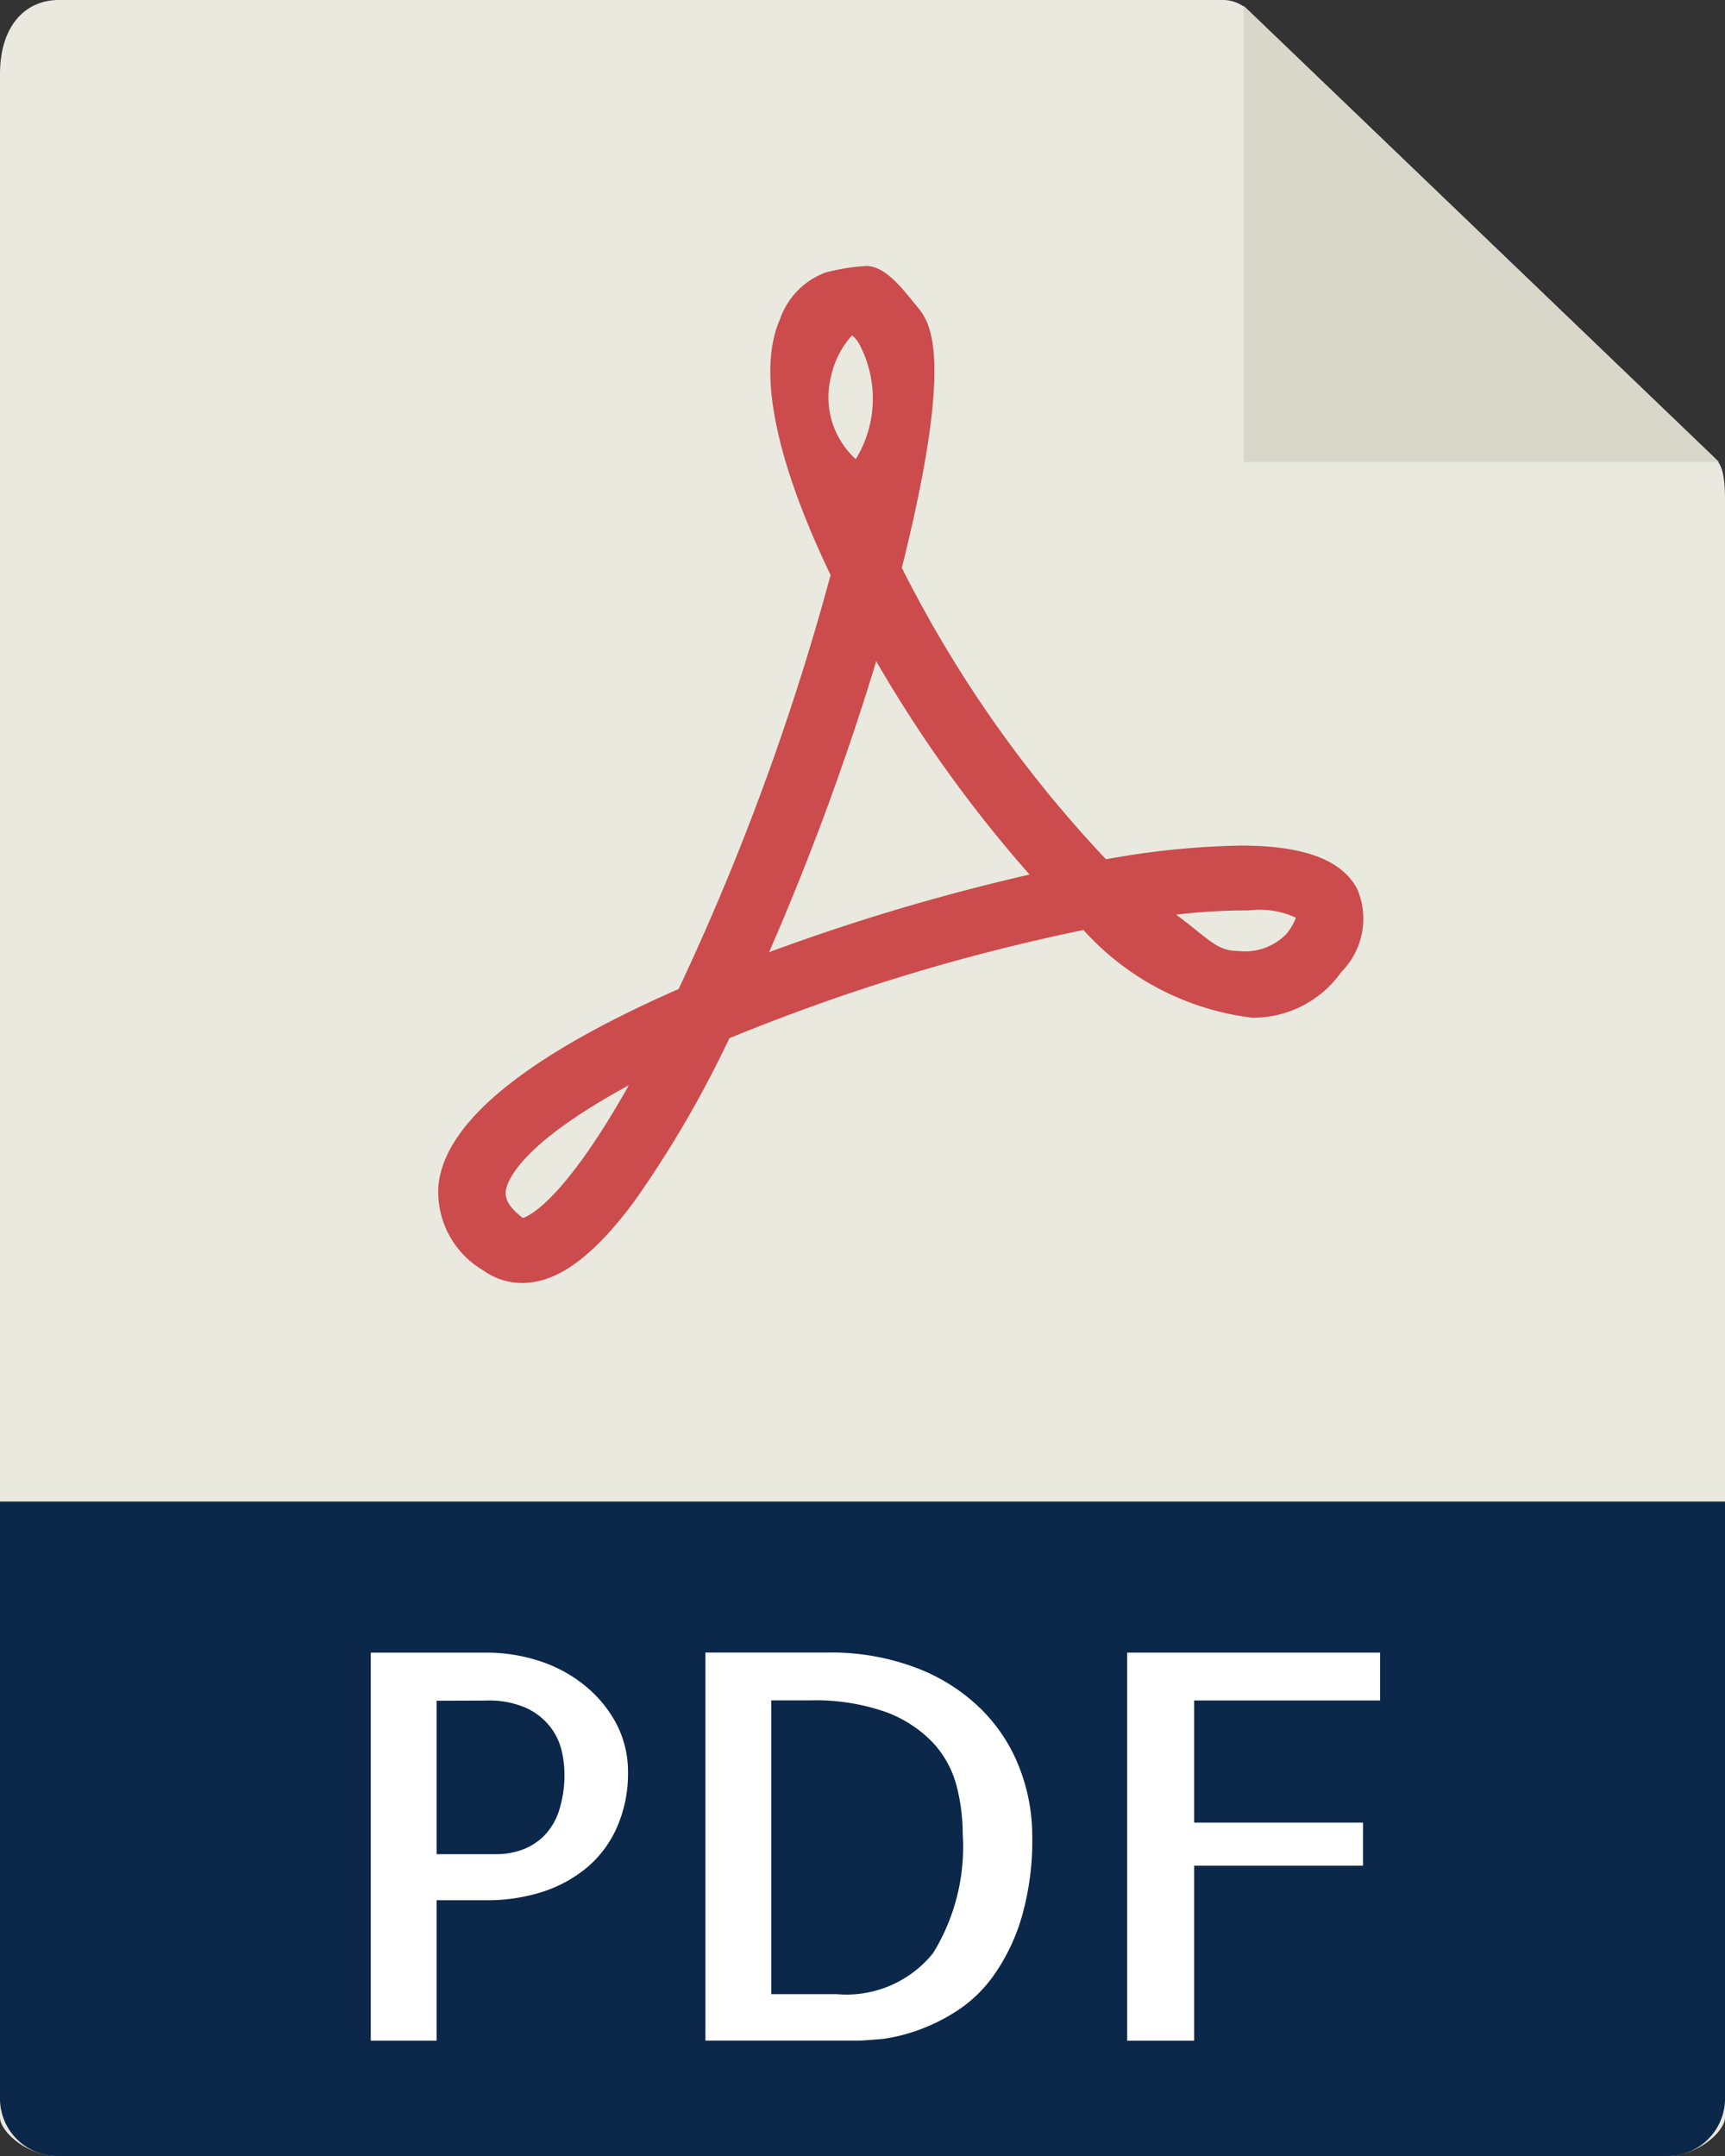
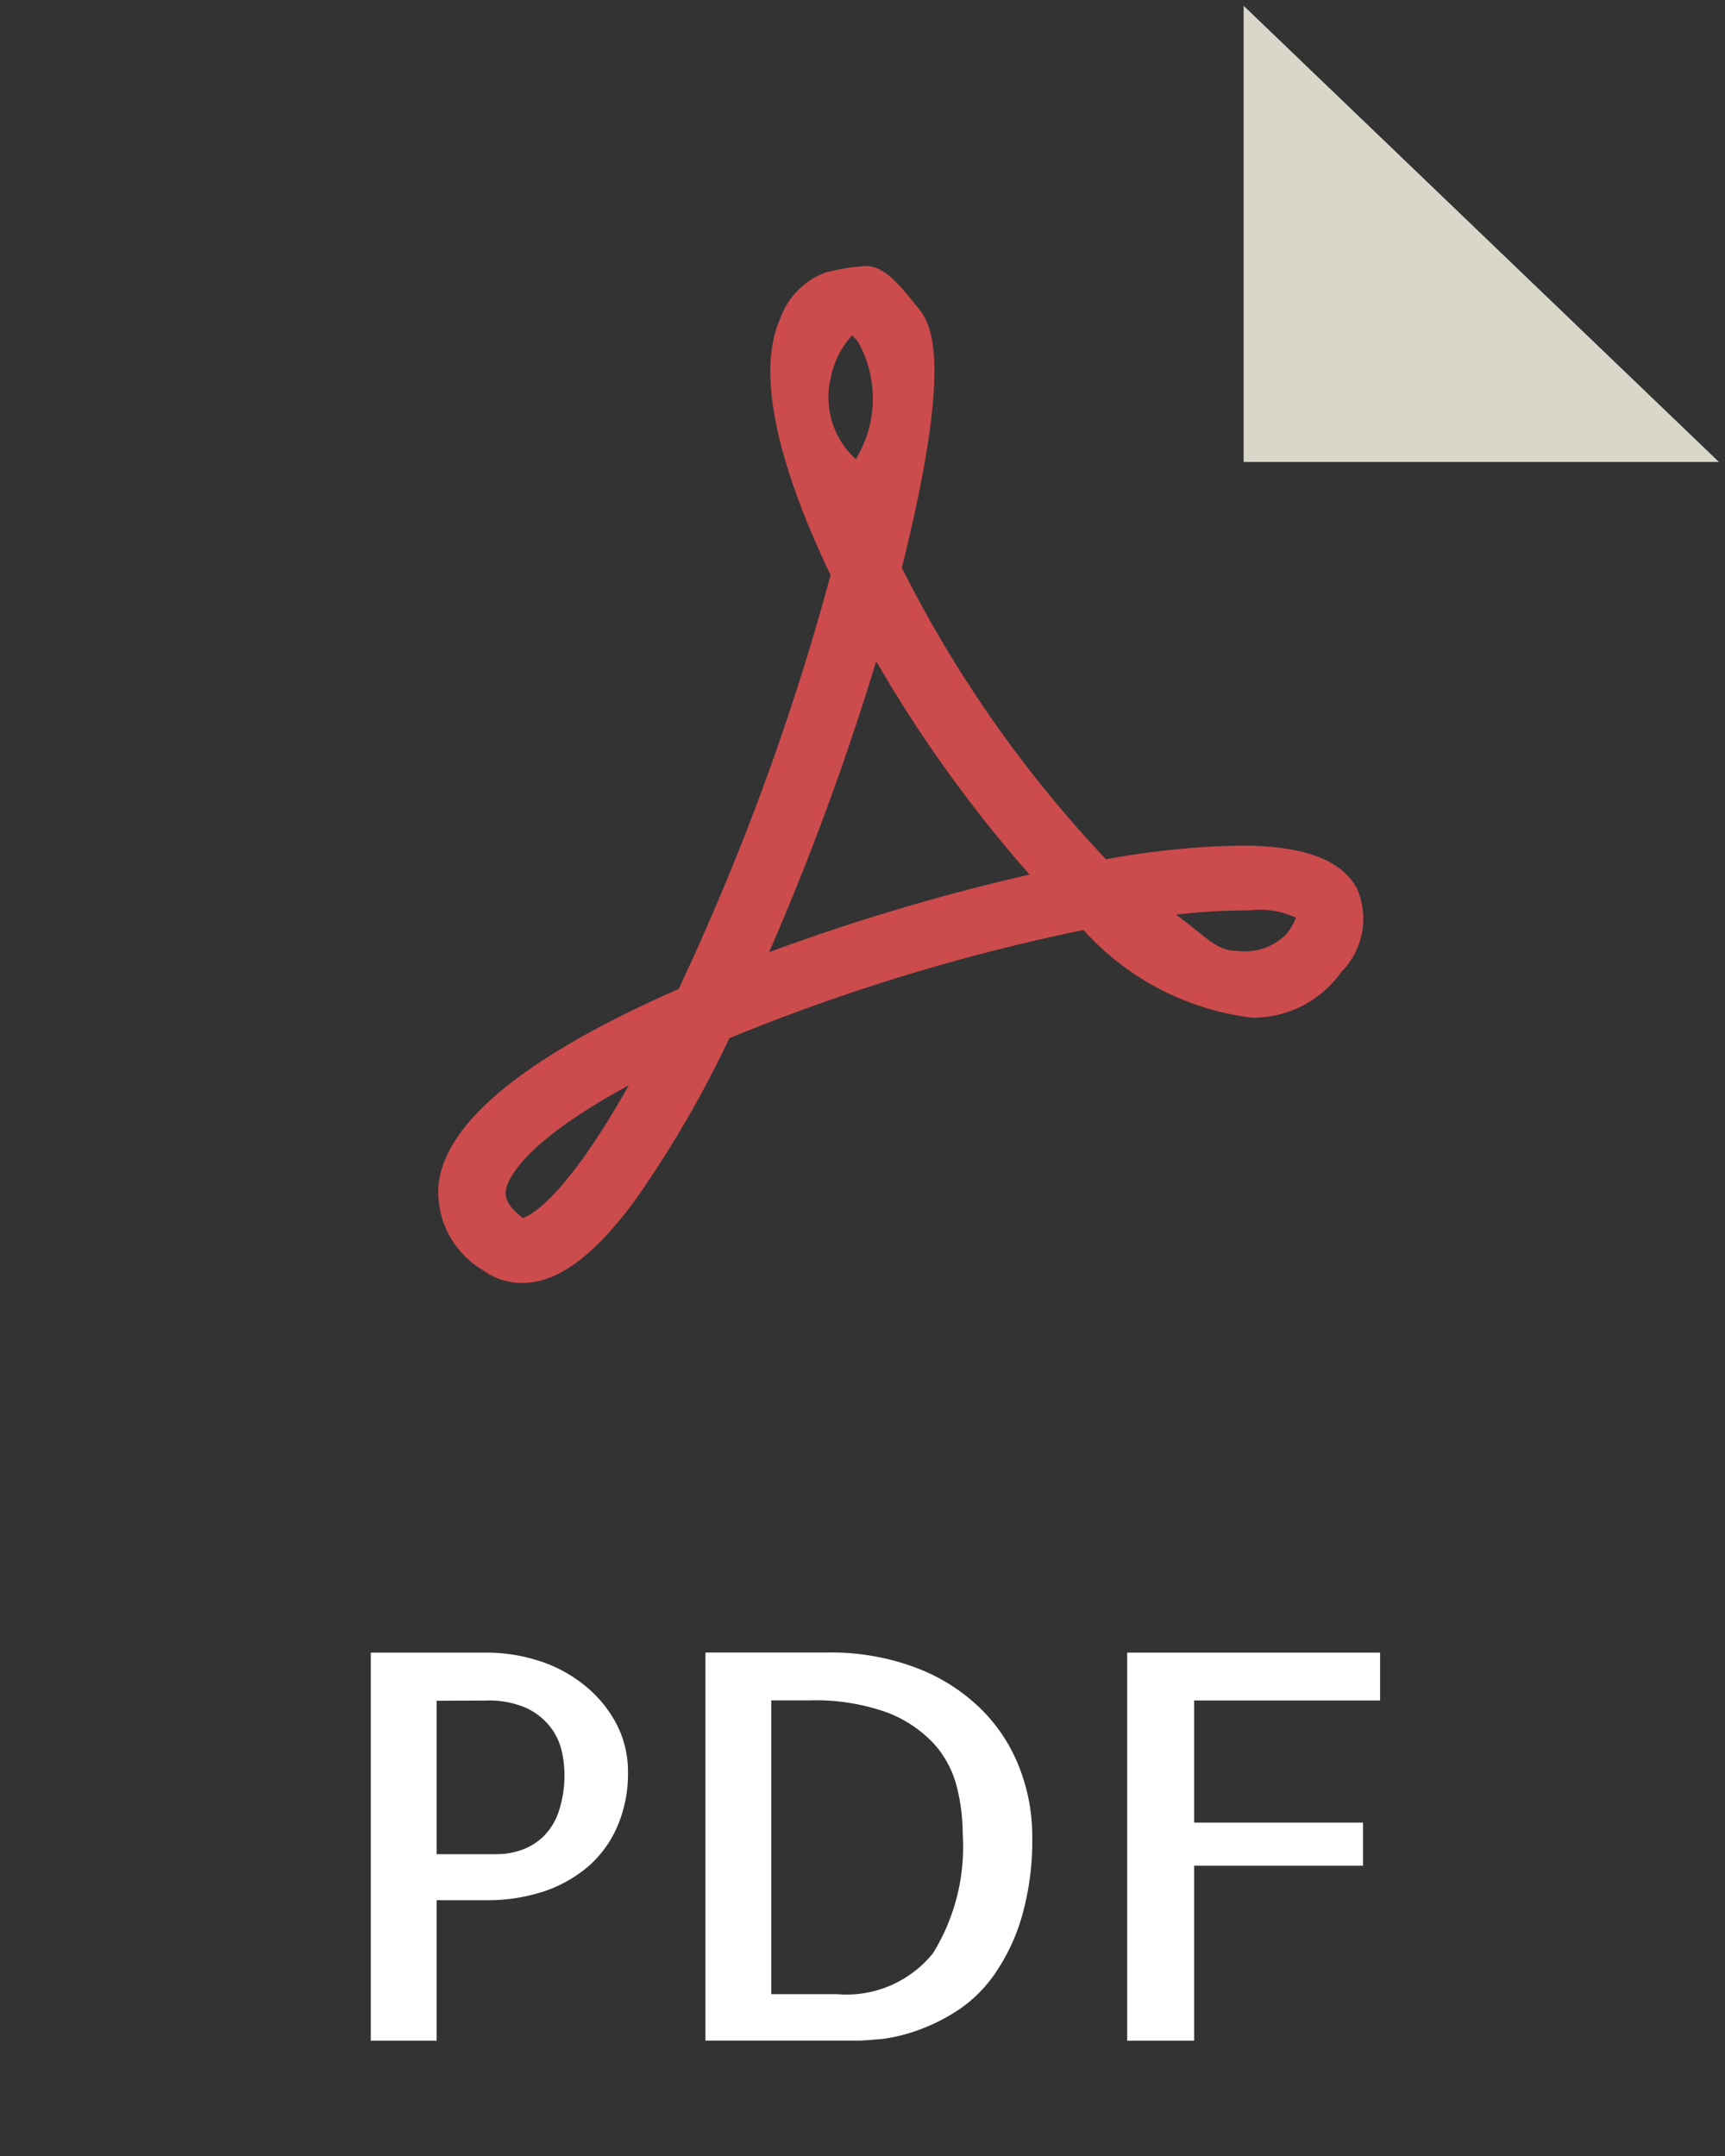
<svg xmlns="http://www.w3.org/2000/svg" id="Group_17" data-name="Group 17" width="20" height="25" viewBox="0 0 20 25">
  <rect x="0" y="0" width="20" height="25" fill="#333333" stroke="none" />
  <defs>
    <clipPath id="clip-path">
      <path id="Clip_2" data-name="Clip 2" d="M0,0H20V25H0Z" transform="translate(0)" fill="none" />
    </clipPath>
    <clipPath id="clip-path-2">
-       <path id="Clip_9" data-name="Clip 9" d="M0,0H20V7.589H0Z" transform="translate(0)" fill="none" />
-     </clipPath>
+       </clipPath>
  </defs>
  <g id="Group_3" data-name="Group 3">
    <path id="Clip_2-2" data-name="Clip 2" d="M0,0H20V25H0Z" transform="translate(0)" fill="none" />
    <g id="Group_3-2" data-name="Group 3" clip-path="url(#clip-path)">
-       <path id="Fill_1" data-name="Fill 1" d="M14.179,0H.68C.3,0,0,.292,0,.86V24.554c0,.154.3.446.68.446H19.32c.375,0,.68-.292.68-.446V5.794c0-.311-.043-.411-.12-.484L14.468.115A.421.421,0,0,0,14.179,0" transform="translate(0)" fill="#e9e9e0" />
-     </g>
+       </g>
  </g>
  <path id="Fill_4" data-name="Fill 4" d="M0,0V5.29H5.511Z" transform="translate(14.419 0.067)" fill="#d9d7ca" />
  <path id="Fill_6" data-name="Fill 6" d="M.975,11.793a.769.769,0,0,1-.45-.146,1.054,1.054,0,0,1-.518-1C.091,9.92,1.027,9.159,2.79,8.384a28.992,28.992,0,0,0,1.762-4.8C4.1,2.644,3.634,1.365,3.965.619A.886.886,0,0,1,4.493.076,2.437,2.437,0,0,1,4.965,0c.211,0,.4.238.541.411l.046.057C5.7.644,6,1.01,5.378,3.5A14.216,14.216,0,0,0,7.745,6.88a9.466,9.466,0,0,1,1.561-.159c.729,0,1.17.163,1.35.5a.875.875,0,0,1-.181.964,1.253,1.253,0,0,1-1.033.532A3.138,3.138,0,0,1,7.484,7.7,22.951,22.951,0,0,0,3.378,8.955a12.594,12.594,0,0,1-1.108,1.9C1.793,11.494,1.381,11.793.975,11.793ZM2.213,9.5C.942,10.19.8,10.616.785,10.73c0,.041-.016.148.2.309C1.057,11.016,1.46,10.838,2.213,9.5ZM5.081,4.583h0A30.98,30.98,0,0,1,3.839,7.957a24.451,24.451,0,0,1,3.02-.9A15.345,15.345,0,0,1,5.081,4.583ZM9.4,7.473a6.932,6.932,0,0,0-.842.049c.1.073.176.135.241.187.195.156.292.234.478.234a.672.672,0,0,0,.563-.2.686.686,0,0,0,.107-.185l-.014-.007A.994.994,0,0,0,9.4,7.473ZM4.8.805h0a1.04,1.04,0,0,0-.244.481.97.97,0,0,0,.288.954A1.345,1.345,0,0,0,4.881.9.3.3,0,0,0,4.8.805Z" transform="translate(5.078 3.084)" fill="#cc4b4c" />
  <g id="Group_10" data-name="Group 10" transform="translate(0 17.411)">
    <path id="Clip_9-2" data-name="Clip 9" d="M0,0H20V7.589H0Z" transform="translate(0)" fill="none" />
    <g id="Group_10-2" data-name="Group 10" clip-path="url(#clip-path-2)">
-       <path id="Fill_8" data-name="Fill 8" d="M19.32,7.589H.68A.667.667,0,0,1,0,6.936V0H20V6.936a.667.667,0,0,1-.68.653" transform="translate(0)" fill="#0b2749" />
-     </g>
+       </g>
  </g>
  <path id="Fill_11" data-name="Fill 11" d="M.763,4.5H0V0H1.348a1.976,1.976,0,0,1,.591.092,1.628,1.628,0,0,1,.524.275,1.439,1.439,0,0,1,.376.442,1.2,1.2,0,0,1,.143.583,1.54,1.54,0,0,1-.122.62,1.291,1.291,0,0,1-.337.466A1.551,1.551,0,0,1,2,2.771a2.09,2.09,0,0,1-.674.1H.763V4.5Zm0-3.942V2.337h.7a.864.864,0,0,0,.277-.046.712.712,0,0,0,.251-.149.733.733,0,0,0,.185-.29,1.344,1.344,0,0,0,.069-.461,1.221,1.221,0,0,0-.032-.253.721.721,0,0,0-.13-.274.758.758,0,0,0-.276-.22A1.065,1.065,0,0,0,1.336.556Z" transform="translate(4.299 19.163)" fill="#fff" />
  <path id="Fill_13" data-name="Fill 13" d="M1.774,4.5H0V0H1.411A2.787,2.787,0,0,1,2.451.18,2.164,2.164,0,0,1,3.2.66a1.934,1.934,0,0,1,.442.68,2.176,2.176,0,0,1,.147.785,3.2,3.2,0,0,1-.124.949,2.285,2.285,0,0,1-.315.659,1.581,1.581,0,0,1-.429.419,2.182,2.182,0,0,1-.461.229,2.02,2.02,0,0,1-.407.1C1.921,4.491,1.832,4.5,1.774,4.5ZM.763.555V3.961H1.52a1.289,1.289,0,0,0,1.119-.475,2.348,2.348,0,0,0,.344-1.38,2.24,2.24,0,0,0-.07-.555,1.176,1.176,0,0,0-.27-.5A1.447,1.447,0,0,0,2.1.693a2.449,2.449,0,0,0-.89-.138Z" transform="translate(8.179 19.162)" fill="#fff" />
  <path id="Fill_15" data-name="Fill 15" d="M.776.555V1.971H2.734v.5H.776V4.5H0V0H2.932V.555Z" transform="translate(13.069 19.163)" fill="#fff" />
</svg>